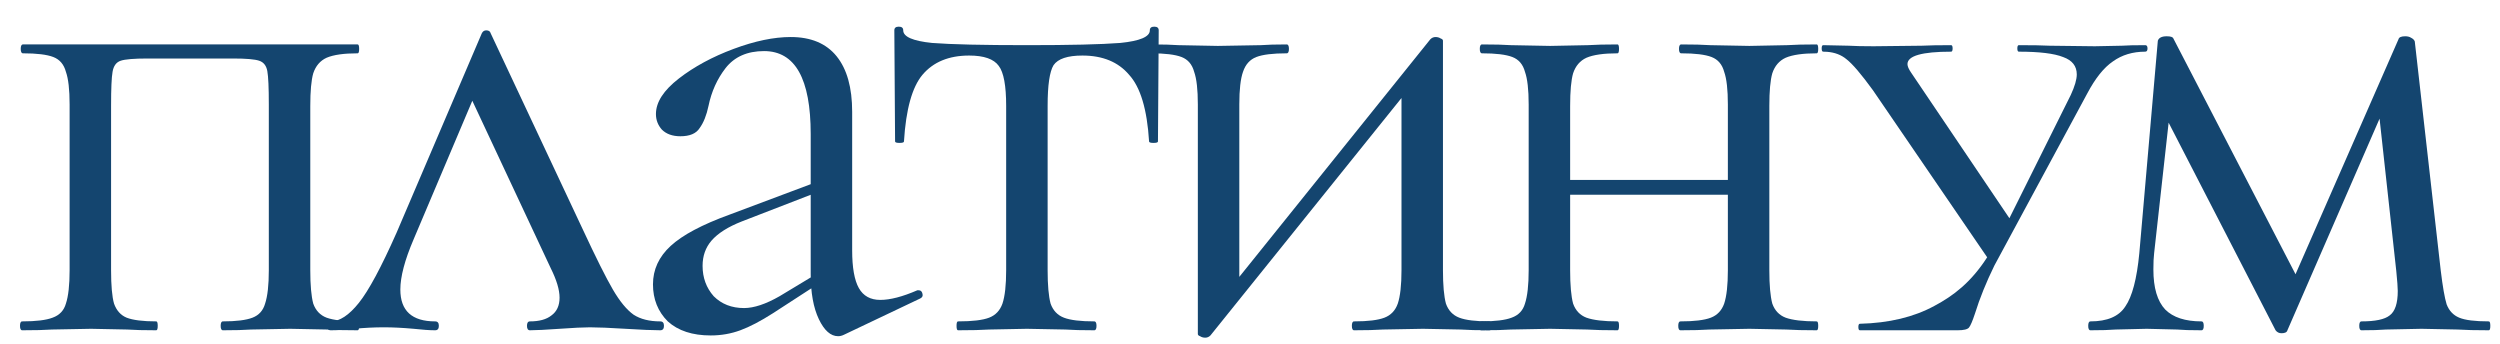
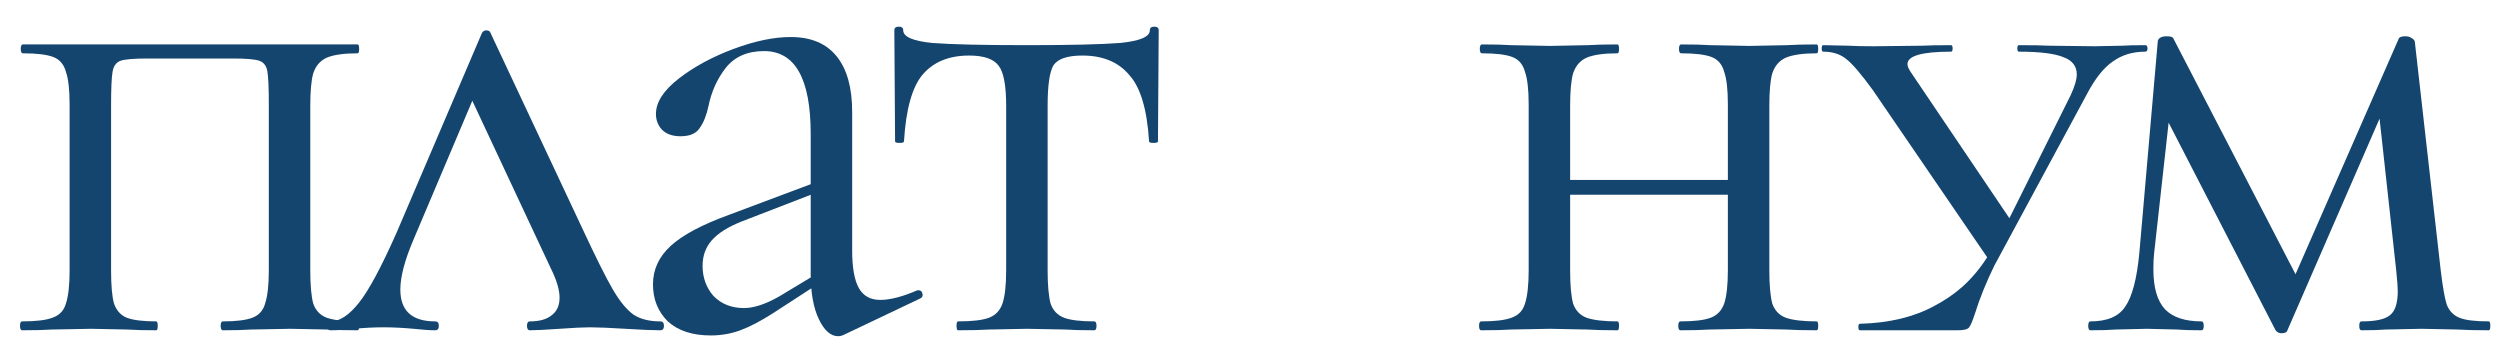
<svg xmlns="http://www.w3.org/2000/svg" width="211" height="29" viewBox="0 0 211 29" fill="none">
  <g clip-path="url(#clip0_90_490)">
    <path d="M17.062 -22.438C17.062 -23.688 16.979 -24.604 16.812 -25.188C16.646 -25.812 16.333 -26.229 15.875 -26.438C15.458 -26.646 14.792 -26.75 13.875 -26.75C13.792 -26.75 13.75 -26.875 13.75 -27.125C13.75 -27.375 13.792 -27.5 13.875 -27.5C14.792 -27.5 15.521 -27.479 16.062 -27.438L18.875 -27.375L22.062 -27.438C22.688 -27.479 23.5 -27.5 24.5 -27.5C24.625 -27.5 24.688 -27.375 24.688 -27.125C24.688 -26.875 24.625 -26.75 24.5 -26.75C23.333 -26.75 22.479 -26.625 21.938 -26.375C21.396 -26.125 21.021 -25.688 20.812 -25.062C20.646 -24.479 20.562 -23.562 20.562 -22.312V-8.438C20.562 -7.188 20.646 -6.25 20.812 -5.625C21.021 -5.042 21.396 -4.646 21.938 -4.438C22.479 -4.229 23.333 -4.125 24.5 -4.125C24.625 -4.125 24.688 -4 24.688 -3.75C24.688 -3.5 24.625 -3.375 24.5 -3.375C23.458 -3.375 22.625 -3.396 22 -3.438L18.875 -3.5L15.562 -3.438C14.938 -3.396 14.083 -3.375 13 -3.375C12.917 -3.375 12.875 -3.5 12.875 -3.75C12.875 -4 12.917 -4.125 13 -4.125C14.167 -4.125 15.021 -4.229 15.562 -4.438C16.146 -4.688 16.542 -5.104 16.75 -5.688C16.958 -6.271 17.062 -7.188 17.062 -8.438V-22.438ZM6.062 -20.062C6.062 -16.438 7.896 -14.625 11.562 -14.625C12.646 -14.625 13.792 -14.771 15 -15.062C16.208 -15.396 17.271 -15.854 18.188 -16.438L18.312 -16.062C16.854 -14.771 15.354 -13.833 13.812 -13.25C12.271 -12.708 10.792 -12.438 9.375 -12.438C7.167 -12.438 5.5 -13.042 4.375 -14.25C3.25 -15.5 2.688 -17.271 2.688 -19.562V-22.438C2.688 -23.688 2.625 -24.604 2.5 -25.188C2.375 -25.812 2.146 -26.229 1.812 -26.438C1.479 -26.646 0.938 -26.75 0.188 -26.75C0.062 -26.75 0 -26.875 0 -27.125C0 -27.375 0.062 -27.5 0.188 -27.5C0.979 -27.5 1.583 -27.479 2 -27.438L4.5 -27.375L7.188 -27.438C7.729 -27.479 8.438 -27.5 9.312 -27.5C9.438 -27.5 9.5 -27.375 9.5 -27.125C9.5 -26.875 9.438 -26.75 9.312 -26.75C7.979 -26.75 7.104 -26.458 6.688 -25.875C6.271 -25.292 6.062 -24.104 6.062 -22.312V-20.062Z" fill="#14456F" />
    <path d="M29.549 -3.375C29.465 -3.375 29.424 -3.5 29.424 -3.75C29.424 -4 29.465 -4.125 29.549 -4.125C30.757 -4.125 31.632 -4.229 32.174 -4.438C32.715 -4.646 33.09 -5.042 33.299 -5.625C33.507 -6.25 33.611 -7.188 33.611 -8.438V-22.312C33.611 -24.021 33.403 -25.146 32.986 -25.688C32.57 -26.271 31.736 -26.562 30.486 -26.562C28.778 -26.562 27.465 -26.021 26.549 -24.938C25.674 -23.896 25.153 -22.021 24.986 -19.312C24.986 -19.229 24.861 -19.188 24.611 -19.188C24.361 -19.188 24.236 -19.229 24.236 -19.312L24.174 -28.688C24.174 -28.896 24.299 -29 24.549 -29C24.799 -29 24.924 -28.896 24.924 -28.688C24.924 -28.146 25.736 -27.792 27.361 -27.625C28.986 -27.5 31.653 -27.438 35.361 -27.438C38.986 -27.438 41.611 -27.5 43.236 -27.625C44.903 -27.792 45.736 -28.146 45.736 -28.688C45.736 -28.896 45.861 -29 46.111 -29C46.361 -29 46.486 -28.896 46.486 -28.688L46.424 -19.312C46.424 -19.229 46.299 -19.188 46.049 -19.188C45.799 -19.188 45.674 -19.229 45.674 -19.312C45.507 -22.021 44.945 -23.896 43.986 -24.938C43.07 -26.021 41.757 -26.562 40.049 -26.562C38.799 -26.562 37.986 -26.292 37.611 -25.75C37.278 -25.208 37.111 -24.062 37.111 -22.312V-8.438C37.111 -7.188 37.195 -6.25 37.361 -5.625C37.57 -5.042 37.945 -4.646 38.486 -4.438C39.028 -4.229 39.882 -4.125 41.049 -4.125C41.174 -4.125 41.236 -4 41.236 -3.75C41.236 -3.5 41.174 -3.375 41.049 -3.375C40.007 -3.375 39.195 -3.396 38.611 -3.438L35.361 -3.5L32.174 -3.438C31.549 -3.396 30.674 -3.375 29.549 -3.375Z" fill="#14456F" />
-     <path d="M58.602 -2.562C56.185 -2.562 54.04 -3.146 52.165 -4.312C50.331 -5.521 48.915 -7.125 47.915 -9.125C46.915 -11.167 46.415 -13.375 46.415 -15.75C46.415 -18.458 47.06 -20.75 48.352 -22.625C49.685 -24.542 51.373 -25.958 53.415 -26.875C55.498 -27.833 57.602 -28.312 59.727 -28.312C62.185 -28.312 64.331 -27.708 66.165 -26.5C67.998 -25.292 69.394 -23.688 70.352 -21.688C71.352 -19.729 71.852 -17.646 71.852 -15.438C71.852 -12.854 71.248 -10.583 70.04 -8.625C68.831 -6.708 67.206 -5.208 65.165 -4.125C63.165 -3.083 60.977 -2.562 58.602 -2.562ZM60.415 -3.75C62.706 -3.75 64.477 -4.562 65.727 -6.188C66.977 -7.812 67.602 -10.312 67.602 -13.688C67.602 -16.271 67.165 -18.583 66.29 -20.625C65.456 -22.667 64.29 -24.25 62.79 -25.375C61.29 -26.542 59.581 -27.125 57.665 -27.125C55.415 -27.125 53.665 -26.312 52.415 -24.688C51.206 -23.062 50.602 -20.729 50.602 -17.688C50.602 -15.146 51.019 -12.812 51.852 -10.688C52.685 -8.562 53.852 -6.875 55.352 -5.625C56.852 -4.375 58.54 -3.75 60.415 -3.75Z" fill="#14456F" />
    <path d="M87.408 -3.375C87.324 -3.375 87.283 -3.5 87.283 -3.75C87.283 -4 87.324 -4.125 87.408 -4.125C88.616 -4.125 89.491 -4.229 90.033 -4.438C90.574 -4.646 90.949 -5.042 91.158 -5.625C91.366 -6.25 91.47 -7.188 91.47 -8.438V-22.312C91.47 -24.021 91.262 -25.146 90.845 -25.688C90.428 -26.271 89.595 -26.562 88.345 -26.562C86.637 -26.562 85.324 -26.021 84.408 -24.938C83.533 -23.896 83.012 -22.021 82.845 -19.312C82.845 -19.229 82.72 -19.188 82.47 -19.188C82.22 -19.188 82.095 -19.229 82.095 -19.312L82.033 -28.688C82.033 -28.896 82.158 -29 82.408 -29C82.658 -29 82.783 -28.896 82.783 -28.688C82.783 -28.146 83.595 -27.792 85.22 -27.625C86.845 -27.5 89.512 -27.438 93.22 -27.438C96.845 -27.438 99.47 -27.5 101.095 -27.625C102.762 -27.792 103.595 -28.146 103.595 -28.688C103.595 -28.896 103.72 -29 103.97 -29C104.22 -29 104.345 -28.896 104.345 -28.688L104.283 -19.312C104.283 -19.229 104.158 -19.188 103.908 -19.188C103.658 -19.188 103.533 -19.229 103.533 -19.312C103.366 -22.021 102.804 -23.896 101.845 -24.938C100.929 -26.021 99.616 -26.562 97.908 -26.562C96.658 -26.562 95.845 -26.292 95.47 -25.75C95.137 -25.208 94.97 -24.062 94.97 -22.312V-8.438C94.97 -7.188 95.053 -6.25 95.22 -5.625C95.428 -5.042 95.804 -4.646 96.345 -4.438C96.887 -4.229 97.741 -4.125 98.908 -4.125C99.033 -4.125 99.095 -4 99.095 -3.75C99.095 -3.5 99.033 -3.375 98.908 -3.375C97.866 -3.375 97.054 -3.396 96.47 -3.438L93.22 -3.5L90.033 -3.438C89.408 -3.396 88.533 -3.375 87.408 -3.375Z" fill="#14456F" />
    <path d="M121.648 -3C121.482 -2.917 121.315 -2.875 121.148 -2.875C120.523 -2.875 119.982 -3.354 119.523 -4.312C119.065 -5.271 118.836 -6.542 118.836 -8.125V-19.938C118.836 -24.604 117.523 -26.938 114.898 -26.938C113.482 -26.938 112.398 -26.458 111.648 -25.5C110.94 -24.583 110.461 -23.521 110.211 -22.312C110.044 -21.521 109.794 -20.896 109.461 -20.438C109.169 -19.979 108.628 -19.75 107.836 -19.75C107.169 -19.75 106.648 -19.938 106.273 -20.312C105.94 -20.688 105.773 -21.125 105.773 -21.625C105.773 -22.625 106.419 -23.625 107.711 -24.625C109.003 -25.625 110.544 -26.458 112.336 -27.125C114.128 -27.792 115.732 -28.125 117.148 -28.125C118.857 -28.125 120.148 -27.583 121.023 -26.5C121.898 -25.417 122.336 -23.854 122.336 -21.812V-10.125C122.336 -8.667 122.523 -7.604 122.898 -6.938C123.273 -6.271 123.878 -5.938 124.711 -5.938C125.544 -5.938 126.586 -6.208 127.836 -6.75H127.961C128.128 -6.75 128.232 -6.646 128.273 -6.438C128.315 -6.271 128.253 -6.146 128.086 -6.062L121.648 -3ZM110.398 -2.938C108.857 -2.938 107.648 -3.333 106.773 -4.125C105.94 -4.958 105.523 -6 105.523 -7.25C105.523 -8.5 106.023 -9.583 107.023 -10.5C108.023 -11.417 109.669 -12.292 111.961 -13.125L119.461 -15.938L119.648 -15.125L113.023 -12.562C111.857 -12.104 111.003 -11.562 110.461 -10.938C109.961 -10.354 109.711 -9.646 109.711 -8.812C109.711 -7.812 110.023 -6.958 110.648 -6.25C111.315 -5.583 112.169 -5.25 113.211 -5.25C114.044 -5.25 115.044 -5.583 116.211 -6.25L120.148 -8.625L120.273 -7.812L115.648 -4.812C114.607 -4.146 113.69 -3.667 112.898 -3.375C112.107 -3.083 111.273 -2.938 110.398 -2.938Z" fill="#14456F" />
    <path d="M125.708 -3.375C125.583 -3.375 125.52 -3.5 125.52 -3.75C125.52 -4 125.583 -4.125 125.708 -4.125C126.874 -4.125 127.728 -4.229 128.27 -4.438C128.812 -4.646 129.166 -5.042 129.333 -5.625C129.541 -6.208 129.645 -7.146 129.645 -8.438V-22.438C129.645 -23.729 129.541 -24.667 129.333 -25.25C129.166 -25.833 128.812 -26.229 128.27 -26.438C127.77 -26.646 126.937 -26.75 125.77 -26.75C125.645 -26.75 125.583 -26.875 125.583 -27.125C125.583 -27.375 125.645 -27.5 125.77 -27.5C126.77 -27.5 127.562 -27.479 128.145 -27.438L131.52 -27.375L135.145 -27.438C135.812 -27.479 136.708 -27.5 137.833 -27.5C137.958 -27.5 138.02 -27.375 138.02 -27.125C138.02 -26.875 137.958 -26.75 137.833 -26.75C136.499 -26.75 135.499 -26.625 134.833 -26.375C134.208 -26.167 133.77 -25.75 133.52 -25.125C133.312 -24.5 133.208 -23.562 133.208 -22.312V-8.438C133.208 -7.188 133.291 -6.25 133.458 -5.625C133.666 -5.042 134.041 -4.646 134.583 -4.438C135.124 -4.229 135.978 -4.125 137.145 -4.125C137.228 -4.125 137.27 -4 137.27 -3.75C137.27 -3.5 137.228 -3.375 137.145 -3.375C136.103 -3.375 135.27 -3.396 134.645 -3.438L131.52 -3.5L128.145 -3.438C127.562 -3.396 126.749 -3.375 125.708 -3.375ZM145.645 -3.375C145.353 -3.375 145.145 -3.438 145.02 -3.562C144.937 -3.729 144.603 -4.312 144.02 -5.312C143.478 -6.312 142.708 -7.667 141.708 -9.375C140.666 -11.083 139.791 -12.354 139.083 -13.188C138.416 -14.021 137.708 -14.583 136.958 -14.875C136.249 -15.208 135.333 -15.375 134.208 -15.375C133.499 -15.375 132.583 -15.312 131.458 -15.188L131.395 -16.312C132.187 -16.312 133.249 -16.354 134.583 -16.438C135.833 -16.521 136.666 -16.562 137.083 -16.562C138.541 -16.562 139.666 -16.396 140.458 -16.062C141.249 -15.771 141.958 -15.25 142.583 -14.5C143.249 -13.75 144.166 -12.458 145.333 -10.625L146.208 -9.188C147.041 -7.854 147.708 -6.854 148.208 -6.188C148.708 -5.562 149.291 -5.062 149.958 -4.688C150.624 -4.354 151.499 -4.167 152.583 -4.125C152.666 -4.125 152.708 -4 152.708 -3.75C152.708 -3.5 152.666 -3.375 152.583 -3.375H145.645ZM137.083 -16.562C138.124 -16.562 139.166 -17.562 140.208 -19.562L141.02 -21.125C142.353 -23.75 143.437 -25.562 144.27 -26.562C145.103 -27.562 146.187 -28.062 147.52 -28.062C148.437 -28.062 149.145 -27.854 149.645 -27.438C150.145 -27.021 150.395 -26.5 150.395 -25.875C150.395 -25.208 150.166 -24.646 149.708 -24.188C149.249 -23.729 148.645 -23.5 147.895 -23.5C147.437 -23.5 146.958 -23.646 146.458 -23.938C145.958 -24.229 145.562 -24.375 145.27 -24.375C144.437 -24.375 143.062 -22.667 141.145 -19.25C140.478 -18.042 139.833 -17.104 139.208 -16.438C138.583 -15.812 137.874 -15.5 137.083 -15.5V-16.562Z" fill="#14456F" />
-     <path d="M161.544 -2.562C159.127 -2.562 156.981 -3.146 155.106 -4.312C153.273 -5.521 151.856 -7.125 150.856 -9.125C149.856 -11.167 149.356 -13.375 149.356 -15.75C149.356 -18.458 150.002 -20.75 151.294 -22.625C152.627 -24.542 154.315 -25.958 156.356 -26.875C158.44 -27.833 160.544 -28.312 162.669 -28.312C165.127 -28.312 167.273 -27.708 169.106 -26.5C170.94 -25.292 172.336 -23.688 173.294 -21.688C174.294 -19.729 174.794 -17.646 174.794 -15.438C174.794 -12.854 174.19 -10.583 172.981 -8.625C171.773 -6.708 170.148 -5.208 168.106 -4.125C166.106 -3.083 163.919 -2.562 161.544 -2.562ZM163.356 -3.75C165.648 -3.75 167.419 -4.562 168.669 -6.188C169.919 -7.812 170.544 -10.312 170.544 -13.688C170.544 -16.271 170.106 -18.583 169.231 -20.625C168.398 -22.667 167.231 -24.25 165.731 -25.375C164.231 -26.542 162.523 -27.125 160.606 -27.125C158.356 -27.125 156.606 -26.312 155.356 -24.688C154.148 -23.062 153.544 -20.729 153.544 -17.688C153.544 -15.146 153.961 -12.812 154.794 -10.688C155.627 -8.562 156.794 -6.875 158.294 -5.625C159.794 -4.375 161.481 -3.75 163.356 -3.75Z" fill="#14456F" />
    <path d="M186.326 -2.625C183.91 -2.625 181.847 -3.188 180.139 -4.312C178.43 -5.438 177.118 -6.917 176.201 -8.75C175.326 -10.583 174.889 -12.542 174.889 -14.625C174.889 -17.083 175.472 -19.333 176.639 -21.375C177.805 -23.458 179.389 -25.083 181.389 -26.25C183.43 -27.458 185.66 -28.062 188.076 -28.062C190.41 -28.062 192.201 -27.438 193.451 -26.188C194.701 -24.938 195.326 -23.188 195.326 -20.938C195.326 -20.354 195.264 -19.938 195.139 -19.688C195.055 -19.438 194.868 -19.312 194.576 -19.312H191.076L191.139 -20.438C191.139 -22.521 190.68 -24.104 189.764 -25.188C188.847 -26.271 187.597 -26.812 186.014 -26.812C183.805 -26.812 182.076 -25.938 180.826 -24.188C179.618 -22.438 179.014 -20.042 179.014 -17C179.014 -13.375 179.868 -10.438 181.576 -8.188C183.285 -5.938 185.68 -4.812 188.764 -4.812C190.014 -4.812 191.076 -4.979 191.951 -5.312C192.868 -5.646 193.889 -6.167 195.014 -6.875H195.076C195.201 -6.875 195.305 -6.792 195.389 -6.625C195.514 -6.5 195.535 -6.375 195.451 -6.25C192.618 -3.833 189.576 -2.625 186.326 -2.625ZM177.826 -20.062L192.014 -20.312V-19.312L177.889 -19.25L177.826 -20.062Z" fill="#14456F" />
    <path d="M30.188 27.125C30.271 27.125 30.312 27.25 30.312 27.5C30.312 27.75 30.271 27.875 30.188 27.875C29.104 27.875 28.25 27.854 27.625 27.812L24.5 27.75L21.188 27.812C20.604 27.854 19.812 27.875 18.812 27.875C18.688 27.875 18.625 27.75 18.625 27.5C18.625 27.25 18.688 27.125 18.812 27.125C19.938 27.125 20.771 27.021 21.312 26.812C21.854 26.604 22.208 26.208 22.375 25.625C22.583 25 22.688 24.062 22.688 22.812V8.812C22.688 7.396 22.646 6.458 22.562 6C22.479 5.542 22.25 5.25 21.875 5.125C21.5 5 20.771 4.938 19.688 4.938H12.438C11.312 4.938 10.562 5 10.188 5.125C9.812 5.25 9.583 5.562 9.5 6.062C9.417 6.521 9.375 7.479 9.375 8.938V22.812C9.375 24.104 9.458 25.042 9.625 25.625C9.833 26.208 10.188 26.604 10.688 26.812C11.229 27.021 12.062 27.125 13.188 27.125C13.271 27.125 13.312 27.25 13.312 27.5C13.312 27.75 13.271 27.875 13.188 27.875C12.146 27.875 11.333 27.854 10.75 27.812L7.688 27.75L4.375 27.812C3.792 27.854 2.958 27.875 1.875 27.875C1.75 27.875 1.688 27.75 1.688 27.5C1.688 27.25 1.75 27.125 1.875 27.125C3.042 27.125 3.896 27.021 4.438 26.812C5.021 26.604 5.396 26.208 5.562 25.625C5.771 25 5.875 24.062 5.875 22.812V8.812C5.875 7.562 5.771 6.646 5.562 6.062C5.396 5.438 5.042 5.021 4.5 4.812C3.958 4.604 3.104 4.5 1.938 4.5C1.812 4.5 1.75 4.375 1.75 4.125C1.75 3.875 1.812 3.75 1.938 3.75H30.188C30.271 3.75 30.312 3.875 30.312 4.125C30.312 4.375 30.271 4.5 30.188 4.5C29.021 4.5 28.146 4.625 27.562 4.875C27.021 5.125 26.646 5.562 26.438 6.188C26.271 6.771 26.188 7.688 26.188 8.938V22.812C26.188 24.062 26.271 25 26.438 25.625C26.646 26.208 27.021 26.604 27.562 26.812C28.146 27.021 29.021 27.125 30.188 27.125Z" fill="#14456F" />
    <path d="M27.914 27.875C27.706 27.875 27.602 27.75 27.602 27.5C27.602 27.25 27.706 27.125 27.914 27.125C28.664 27.125 29.456 26.604 30.289 25.562C31.122 24.521 32.185 22.542 33.477 19.625L40.664 2.812C40.747 2.646 40.872 2.562 41.039 2.562C41.247 2.562 41.372 2.646 41.414 2.812L49.164 19.312C50.289 21.729 51.143 23.438 51.727 24.438C52.31 25.438 52.893 26.146 53.477 26.562C54.06 26.938 54.81 27.125 55.727 27.125C55.935 27.125 56.039 27.25 56.039 27.5C56.039 27.75 55.935 27.875 55.727 27.875C55.102 27.875 54.122 27.833 52.789 27.75C51.456 27.667 50.456 27.625 49.789 27.625C49.247 27.625 48.393 27.667 47.227 27.75C46.06 27.833 45.227 27.875 44.727 27.875C44.56 27.875 44.477 27.75 44.477 27.5C44.477 27.25 44.56 27.125 44.727 27.125C45.518 27.125 46.122 26.958 46.539 26.625C46.997 26.292 47.227 25.792 47.227 25.125C47.227 24.458 46.977 23.625 46.477 22.625L39.539 7.812L40.977 5.875L34.914 20.188C34.164 21.938 33.789 23.354 33.789 24.438C33.789 26.229 34.768 27.125 36.727 27.125C36.935 27.125 37.039 27.25 37.039 27.5C37.039 27.75 36.935 27.875 36.727 27.875C36.268 27.875 35.664 27.833 34.914 27.75C33.997 27.667 33.164 27.625 32.414 27.625C31.581 27.625 30.747 27.667 29.914 27.75C29.164 27.833 28.497 27.875 27.914 27.875Z" fill="#14456F" />
    <path d="M71.236 28.25C71.069 28.333 70.903 28.375 70.736 28.375C70.111 28.375 69.569 27.896 69.111 26.938C68.653 25.979 68.423 24.708 68.423 23.125V11.312C68.423 6.646 67.111 4.312 64.486 4.312C63.069 4.312 61.986 4.792 61.236 5.75C60.528 6.667 60.048 7.729 59.798 8.938C59.632 9.729 59.382 10.354 59.048 10.812C58.757 11.271 58.215 11.5 57.423 11.5C56.757 11.5 56.236 11.312 55.861 10.938C55.528 10.562 55.361 10.125 55.361 9.625C55.361 8.625 56.007 7.625 57.298 6.625C58.59 5.625 60.132 4.792 61.923 4.125C63.715 3.458 65.319 3.125 66.736 3.125C68.444 3.125 69.736 3.667 70.611 4.75C71.486 5.833 71.923 7.396 71.923 9.438V21.125C71.923 22.583 72.111 23.646 72.486 24.312C72.861 24.979 73.465 25.312 74.298 25.312C75.132 25.312 76.173 25.042 77.423 24.5H77.548C77.715 24.5 77.819 24.604 77.861 24.812C77.903 24.979 77.84 25.104 77.673 25.188L71.236 28.25ZM59.986 28.312C58.444 28.312 57.236 27.917 56.361 27.125C55.528 26.292 55.111 25.25 55.111 24C55.111 22.75 55.611 21.667 56.611 20.75C57.611 19.833 59.257 18.958 61.548 18.125L69.048 15.312L69.236 16.125L62.611 18.688C61.444 19.146 60.59 19.688 60.048 20.312C59.548 20.896 59.298 21.604 59.298 22.438C59.298 23.438 59.611 24.292 60.236 25C60.903 25.667 61.757 26 62.798 26C63.632 26 64.632 25.667 65.798 25L69.736 22.625L69.861 23.438L65.236 26.438C64.194 27.104 63.278 27.583 62.486 27.875C61.694 28.167 60.861 28.312 59.986 28.312Z" fill="#14456F" />
    <path d="M80.857 27.875C80.774 27.875 80.732 27.75 80.732 27.5C80.732 27.25 80.774 27.125 80.857 27.125C82.066 27.125 82.941 27.021 83.482 26.812C84.024 26.604 84.399 26.208 84.607 25.625C84.816 25 84.92 24.062 84.92 22.812V8.938C84.92 7.229 84.712 6.104 84.295 5.562C83.878 4.979 83.045 4.688 81.795 4.688C80.087 4.688 78.774 5.229 77.857 6.312C76.982 7.354 76.462 9.229 76.295 11.938C76.295 12.021 76.17 12.062 75.92 12.062C75.67 12.062 75.545 12.021 75.545 11.938L75.482 2.562C75.482 2.354 75.607 2.25 75.857 2.25C76.107 2.25 76.232 2.354 76.232 2.562C76.232 3.104 77.045 3.458 78.67 3.625C80.295 3.75 82.962 3.812 86.67 3.812C90.295 3.812 92.92 3.75 94.545 3.625C96.212 3.458 97.045 3.104 97.045 2.562C97.045 2.354 97.17 2.25 97.42 2.25C97.67 2.25 97.795 2.354 97.795 2.562L97.732 11.938C97.732 12.021 97.607 12.062 97.357 12.062C97.107 12.062 96.982 12.021 96.982 11.938C96.816 9.229 96.253 7.354 95.295 6.312C94.378 5.229 93.066 4.688 91.357 4.688C90.107 4.688 89.295 4.958 88.92 5.5C88.587 6.042 88.42 7.188 88.42 8.938V22.812C88.42 24.062 88.503 25 88.67 25.625C88.878 26.208 89.253 26.604 89.795 26.812C90.337 27.021 91.191 27.125 92.357 27.125C92.482 27.125 92.545 27.25 92.545 27.5C92.545 27.75 92.482 27.875 92.357 27.875C91.316 27.875 90.503 27.854 89.92 27.812L86.67 27.75L83.482 27.812C82.857 27.854 81.982 27.875 80.857 27.875Z" fill="#14456F" />
-     <path d="M101.723 28.5C101.556 28.5 101.411 28.458 101.286 28.375C101.161 28.333 101.098 28.271 101.098 28.188V8.812C101.098 7.562 100.994 6.646 100.786 6.062C100.619 5.438 100.265 5.021 99.723 4.812C99.181 4.604 98.327 4.5 97.161 4.5C97.077 4.5 97.036 4.375 97.036 4.125C97.036 3.875 97.077 3.75 97.161 3.75C98.161 3.75 98.931 3.771 99.473 3.812L102.786 3.875L106.411 3.812C106.952 3.771 107.681 3.75 108.598 3.75C108.723 3.75 108.786 3.875 108.786 4.125C108.786 4.375 108.723 4.5 108.598 4.5C107.431 4.5 106.577 4.604 106.036 4.812C105.494 5.021 105.119 5.438 104.911 6.062C104.702 6.646 104.598 7.562 104.598 8.812V24.562L103.286 25L120.723 3.312C120.848 3.188 120.994 3.125 121.161 3.125C121.327 3.125 121.473 3.167 121.598 3.25C121.723 3.292 121.786 3.354 121.786 3.438V22.812C121.786 24.062 121.869 25 122.036 25.625C122.244 26.208 122.619 26.604 123.161 26.812C123.702 27.021 124.556 27.125 125.723 27.125C125.806 27.125 125.848 27.25 125.848 27.5C125.848 27.75 125.806 27.875 125.723 27.875C124.681 27.875 123.869 27.854 123.286 27.812L120.098 27.75L116.723 27.812C116.098 27.854 115.286 27.875 114.286 27.875C114.161 27.875 114.098 27.75 114.098 27.5C114.098 27.25 114.161 27.125 114.286 27.125C115.452 27.125 116.306 27.021 116.848 26.812C117.39 26.604 117.765 26.208 117.973 25.625C118.181 25 118.286 24.062 118.286 22.812V7L119.661 6.562L102.161 28.312C102.036 28.438 101.89 28.5 101.723 28.5Z" fill="#14456F" />
    <path d="M130.645 15.188H147.457V16.438H130.645V15.188ZM129.02 8.812C129.02 7.562 128.915 6.646 128.707 6.062C128.54 5.438 128.186 5.021 127.645 4.812C127.103 4.604 126.249 4.5 125.082 4.5C124.957 4.5 124.895 4.375 124.895 4.125C124.895 3.875 124.957 3.75 125.082 3.75C126.124 3.75 126.936 3.771 127.52 3.812L130.832 3.875L134.02 3.812C134.645 3.771 135.478 3.75 136.52 3.75C136.603 3.75 136.645 3.875 136.645 4.125C136.645 4.375 136.603 4.5 136.52 4.5C135.353 4.5 134.478 4.625 133.895 4.875C133.353 5.125 132.978 5.562 132.77 6.188C132.603 6.771 132.52 7.688 132.52 8.938V22.812C132.52 24.062 132.603 25 132.77 25.625C132.978 26.208 133.353 26.604 133.895 26.812C134.478 27.021 135.353 27.125 136.52 27.125C136.603 27.125 136.645 27.25 136.645 27.5C136.645 27.75 136.603 27.875 136.52 27.875C135.436 27.875 134.582 27.854 133.957 27.812L130.832 27.75L127.52 27.812C126.936 27.854 126.103 27.875 125.02 27.875C124.895 27.875 124.832 27.75 124.832 27.5C124.832 27.25 124.895 27.125 125.02 27.125C126.186 27.125 127.04 27.021 127.582 26.812C128.165 26.604 128.54 26.208 128.707 25.625C128.915 25 129.02 24.062 129.02 22.812V8.812ZM145.832 8.812C145.832 7.562 145.728 6.646 145.52 6.062C145.353 5.438 144.999 5.021 144.457 4.812C143.915 4.604 143.061 4.5 141.895 4.5C141.77 4.5 141.707 4.375 141.707 4.125C141.707 3.875 141.77 3.75 141.895 3.75C142.936 3.75 143.749 3.771 144.332 3.812L147.645 3.875L150.832 3.812C151.457 3.771 152.29 3.75 153.332 3.75C153.415 3.75 153.457 3.875 153.457 4.125C153.457 4.375 153.415 4.5 153.332 4.5C152.165 4.5 151.29 4.625 150.707 4.875C150.165 5.125 149.79 5.562 149.582 6.188C149.415 6.771 149.332 7.688 149.332 8.938V22.812C149.332 24.062 149.415 25 149.582 25.625C149.79 26.208 150.165 26.604 150.707 26.812C151.29 27.021 152.165 27.125 153.332 27.125C153.415 27.125 153.457 27.25 153.457 27.5C153.457 27.75 153.415 27.875 153.332 27.875C152.249 27.875 151.395 27.854 150.77 27.812L147.645 27.75L144.27 27.812C143.686 27.854 142.874 27.875 141.832 27.875C141.707 27.875 141.645 27.75 141.645 27.5C141.645 27.25 141.707 27.125 141.832 27.125C142.999 27.125 143.853 27.021 144.395 26.812C144.936 26.604 145.311 26.208 145.52 25.625C145.728 25 145.832 24.062 145.832 22.812V8.812Z" fill="#14456F" />
    <path d="M210.058 27.125C210.141 27.125 210.183 27.25 210.183 27.5C210.183 27.75 210.141 27.875 210.058 27.875C208.933 27.875 208.058 27.854 207.433 27.812L204.371 27.75L201.371 27.812C200.871 27.854 200.183 27.875 199.308 27.875C199.183 27.875 199.121 27.75 199.121 27.5C199.121 27.25 199.183 27.125 199.308 27.125C200.475 27.125 201.266 26.958 201.683 26.625C202.141 26.292 202.371 25.604 202.371 24.562C202.371 24.271 202.329 23.708 202.246 22.875L200.683 8.625L202.746 5.625L193.058 27.875C193.016 28.042 192.85 28.125 192.558 28.125C192.35 28.125 192.183 28.042 192.058 27.875L182.496 9.312L183.308 7.875L181.808 21.375C181.766 21.708 181.746 22.167 181.746 22.75C181.746 24.292 182.079 25.417 182.746 26.125C183.412 26.792 184.433 27.125 185.808 27.125C185.933 27.125 185.996 27.25 185.996 27.5C185.996 27.75 185.933 27.875 185.808 27.875C184.891 27.875 184.204 27.854 183.746 27.812L181.183 27.75L178.558 27.812C178.058 27.854 177.35 27.875 176.433 27.875C176.308 27.875 176.246 27.75 176.246 27.5C176.246 27.25 176.308 27.125 176.433 27.125C177.85 27.125 178.829 26.708 179.371 25.875C179.954 25.042 180.35 23.542 180.558 21.375L182.121 3.438C182.204 3.188 182.454 3.062 182.871 3.062C183.204 3.062 183.391 3.125 183.433 3.25L194.121 23.875L193.121 24.562L202.433 3.312C202.475 3.146 202.662 3.062 202.996 3.062C203.204 3.062 203.371 3.104 203.496 3.188C203.662 3.271 203.766 3.375 203.808 3.5L205.996 22.812C206.162 24.188 206.329 25.146 206.496 25.688C206.704 26.229 207.058 26.604 207.558 26.812C208.058 27.021 208.891 27.125 210.058 27.125Z" fill="#14456F" />
    <path d="M158.069 7.606C157.095 6.266 156.354 5.397 155.846 5.001C155.408 4.634 154.861 4.424 154.203 4.373C154.097 4.365 153.989 4.361 153.877 4.361C153.792 4.361 153.75 4.27 153.75 4.087C153.75 3.904 153.792 3.812 153.877 3.812L156.036 3.858C156.544 3.889 157.243 3.904 158.132 3.904L162.197 3.858C162.79 3.828 163.615 3.812 164.674 3.812C164.758 3.812 164.801 3.904 164.801 4.087C164.801 4.27 164.758 4.361 164.674 4.361C162.218 4.361 160.99 4.711 160.99 5.412C160.99 5.595 161.096 5.839 161.308 6.144L169.593 18.418L174.772 8.018C175.111 7.286 175.28 6.707 175.28 6.281C175.28 5.58 174.899 5.092 174.137 4.818C173.375 4.513 172.126 4.361 170.39 4.361C170.305 4.361 170.263 4.27 170.263 4.087C170.263 3.904 170.305 3.812 170.39 3.812C171.533 3.812 172.401 3.828 172.994 3.858L176.804 3.904L179.091 3.858C179.514 3.828 180.17 3.812 181.059 3.812C181.186 3.812 181.25 3.904 181.25 4.087C181.25 4.27 181.186 4.361 181.059 4.361C180.001 4.361 179.091 4.635 178.329 5.184C177.566 5.702 176.847 6.601 176.169 7.881L168.328 22.408C167.636 23.822 167.09 25.172 166.69 26.458C166.478 27.098 166.309 27.494 166.182 27.646C166.055 27.799 165.737 27.875 165.229 27.875H156.973C156.888 27.875 156.846 27.784 156.846 27.601C156.846 27.418 156.888 27.326 156.973 27.326C159.429 27.265 161.525 26.763 163.261 25.818C164.867 24.965 166.353 23.835 167.717 21.715L158.069 7.606Z" fill="#14456F" />
  </g>
  <defs>
    <clipPath id="clip0_90_490">
      <rect width="211" height="29" fill="white" />
    </clipPath>
  </defs>
</svg>